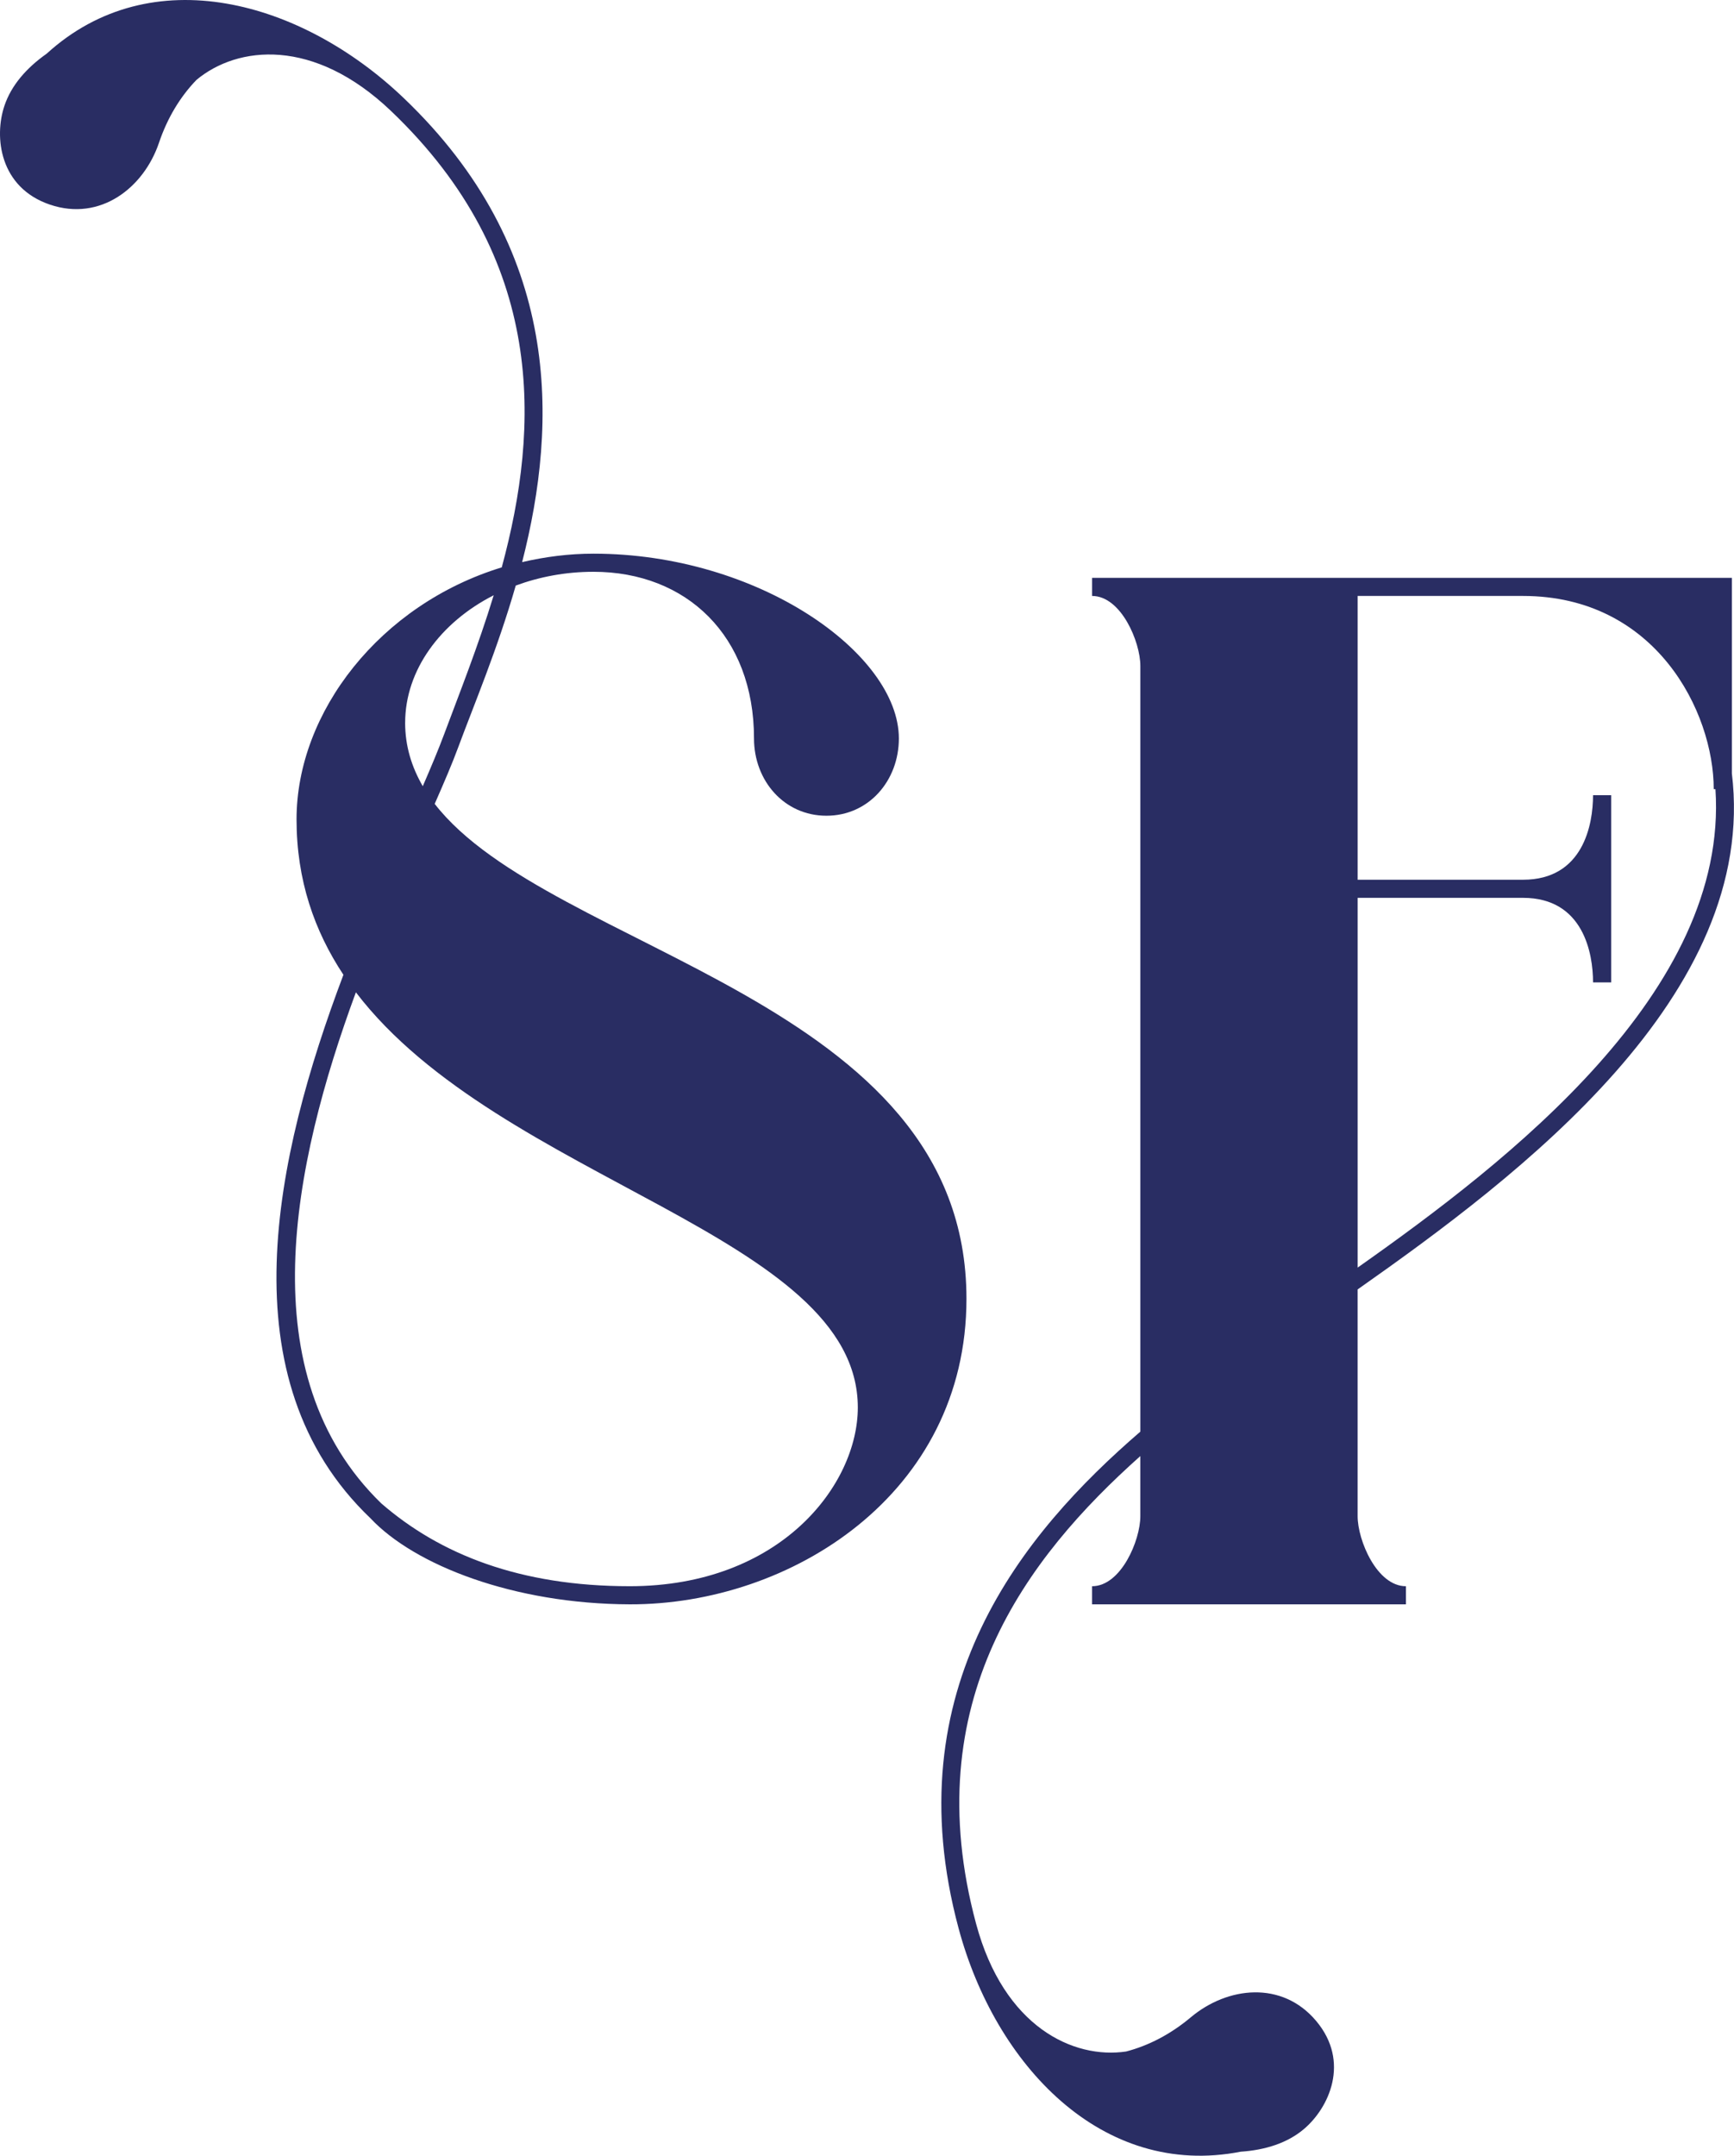
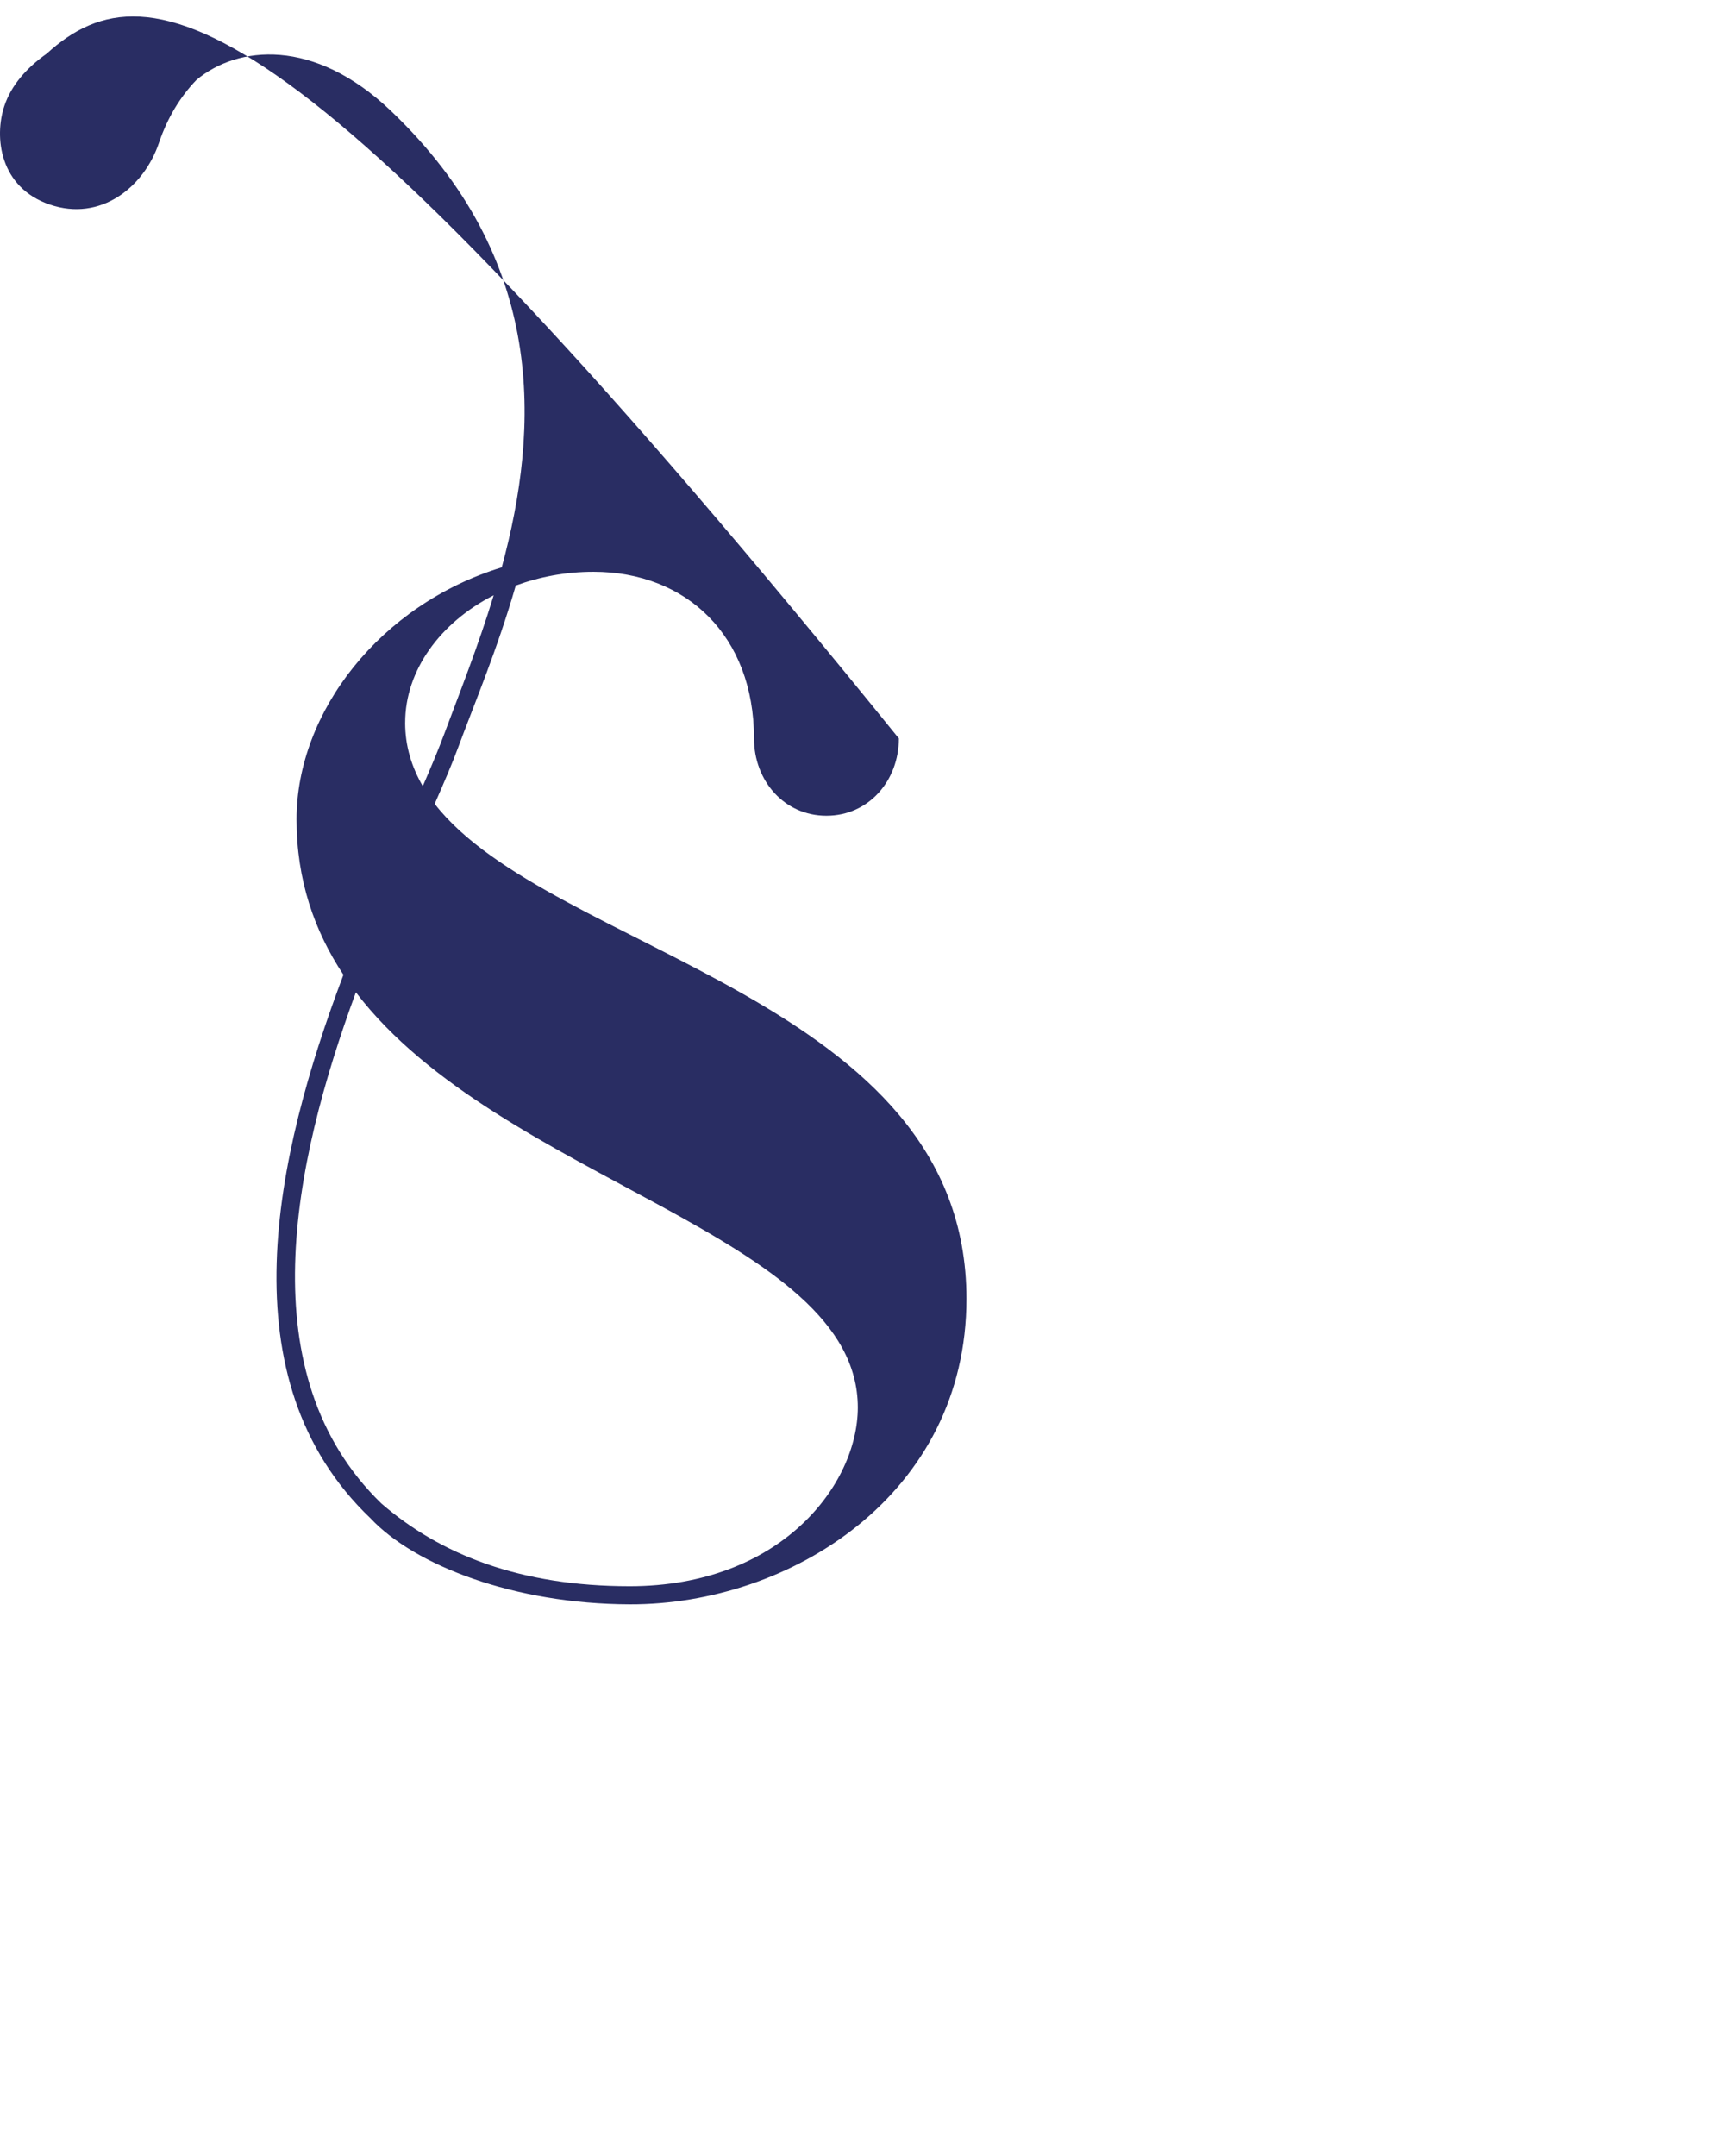
<svg xmlns="http://www.w3.org/2000/svg" id="Calque_1" viewBox="0 0 81.192 100.893">
  <defs>
    <style>.cls-1{fill:#292d63;}</style>
  </defs>
-   <path class="cls-1" d="M20.354,37.623c.449-1.021,.832-1.917,1.098-2.64,.729-1.973,1.838-4.588,2.697-7.577,1.107-.409,2.335-.645,3.639-.645,4.352,0,7.517,2.996,7.517,7.8,0,1.978,1.413,3.617,3.391,3.617s3.392-1.639,3.392-3.617c0-3.957-6.557-8.648-14.3-8.648-1.161,0-2.274,.148-3.34,.396,1.679-6.548,1.87-14.648-5.553-21.728C14.127,.033,7.088-1.955,2.183,2.514c-.954,.672-1.654,1.485-1.973,2.428-.498,1.468-.232,3.835,2.128,4.635,2.361,.8,4.393-.788,5.106-2.895,.397-1.174,1.002-2.165,1.76-2.947,1.92-1.594,5.484-1.995,9.106,1.46,7.284,6.948,6.966,14.785,5.184,21.359-5.687,1.738-9.609,6.765-9.609,11.794,0,2.845,.836,5.222,2.195,7.274-3.217,8.517-5.54,18.944,1.268,25.438h0c2.063,2.195,6.707,4.009,12.136,4.026,7.518,.025,15.769-5.143,15.769-14.3,0-14.074-19.5-16.194-24.899-23.163Zm-1.383-3.797c0-2.458,1.648-4.695,4.146-5.967-.733,2.403-1.614,4.609-2.319,6.5-.262,.704-.606,1.524-1.002,2.437-.521-.9-.826-1.876-.826-2.97Zm10.513,40.412c-5.135,0-8.881-1.489-11.634-3.879-6.194-6.018-4.161-15.837-1.186-23.917,6.751,8.852,23.502,11.351,23.502,19.431,0,3.617-3.617,8.365-10.683,8.365Z" />
-   <path class="cls-1" d="M81.092,36.176v-9.132h-29.957v.848c1.357,0,2.261,2.147,2.261,3.278v35.833c-5.497,4.738-11.537,12.011-8.509,23.256,1.714,6.364,6.697,11.718,13.21,10.445,1.164-.079,2.184-.41,2.946-1.05,1.188-.997,2.19-3.156,.587-5.066-1.602-1.91-4.163-1.607-5.867-.178-.949,.797-1.981,1.33-3.034,1.605-2.468,.365-5.723-1.143-7.024-5.976-2.798-10.392,2.357-17.14,7.69-21.892v2.813c0,1.13-.904,3.279-2.261,3.279v.848h14.696v-.848c-1.357,0-2.261-2.148-2.261-3.279v-10.612c7.574-5.324,18.795-13.769,17.521-24.172Zm-6.5,1.042c0,1.357-.452,3.956-3.279,3.956h-7.743v-13.282h7.743c6.218,0,8.93,5.426,8.93,9.043h.08c.629,9.455-9.685,17.411-16.753,22.391v-17.305h7.743c2.827,0,3.279,2.6,3.279,3.957h.848v-8.761h-.848Z" />
+   <path class="cls-1" d="M20.354,37.623c.449-1.021,.832-1.917,1.098-2.64,.729-1.973,1.838-4.588,2.697-7.577,1.107-.409,2.335-.645,3.639-.645,4.352,0,7.517,2.996,7.517,7.8,0,1.978,1.413,3.617,3.391,3.617s3.392-1.639,3.392-3.617C14.127,.033,7.088-1.955,2.183,2.514c-.954,.672-1.654,1.485-1.973,2.428-.498,1.468-.232,3.835,2.128,4.635,2.361,.8,4.393-.788,5.106-2.895,.397-1.174,1.002-2.165,1.76-2.947,1.92-1.594,5.484-1.995,9.106,1.46,7.284,6.948,6.966,14.785,5.184,21.359-5.687,1.738-9.609,6.765-9.609,11.794,0,2.845,.836,5.222,2.195,7.274-3.217,8.517-5.54,18.944,1.268,25.438h0c2.063,2.195,6.707,4.009,12.136,4.026,7.518,.025,15.769-5.143,15.769-14.3,0-14.074-19.5-16.194-24.899-23.163Zm-1.383-3.797c0-2.458,1.648-4.695,4.146-5.967-.733,2.403-1.614,4.609-2.319,6.5-.262,.704-.606,1.524-1.002,2.437-.521-.9-.826-1.876-.826-2.97Zm10.513,40.412c-5.135,0-8.881-1.489-11.634-3.879-6.194-6.018-4.161-15.837-1.186-23.917,6.751,8.852,23.502,11.351,23.502,19.431,0,3.617-3.617,8.365-10.683,8.365Z" />
</svg>